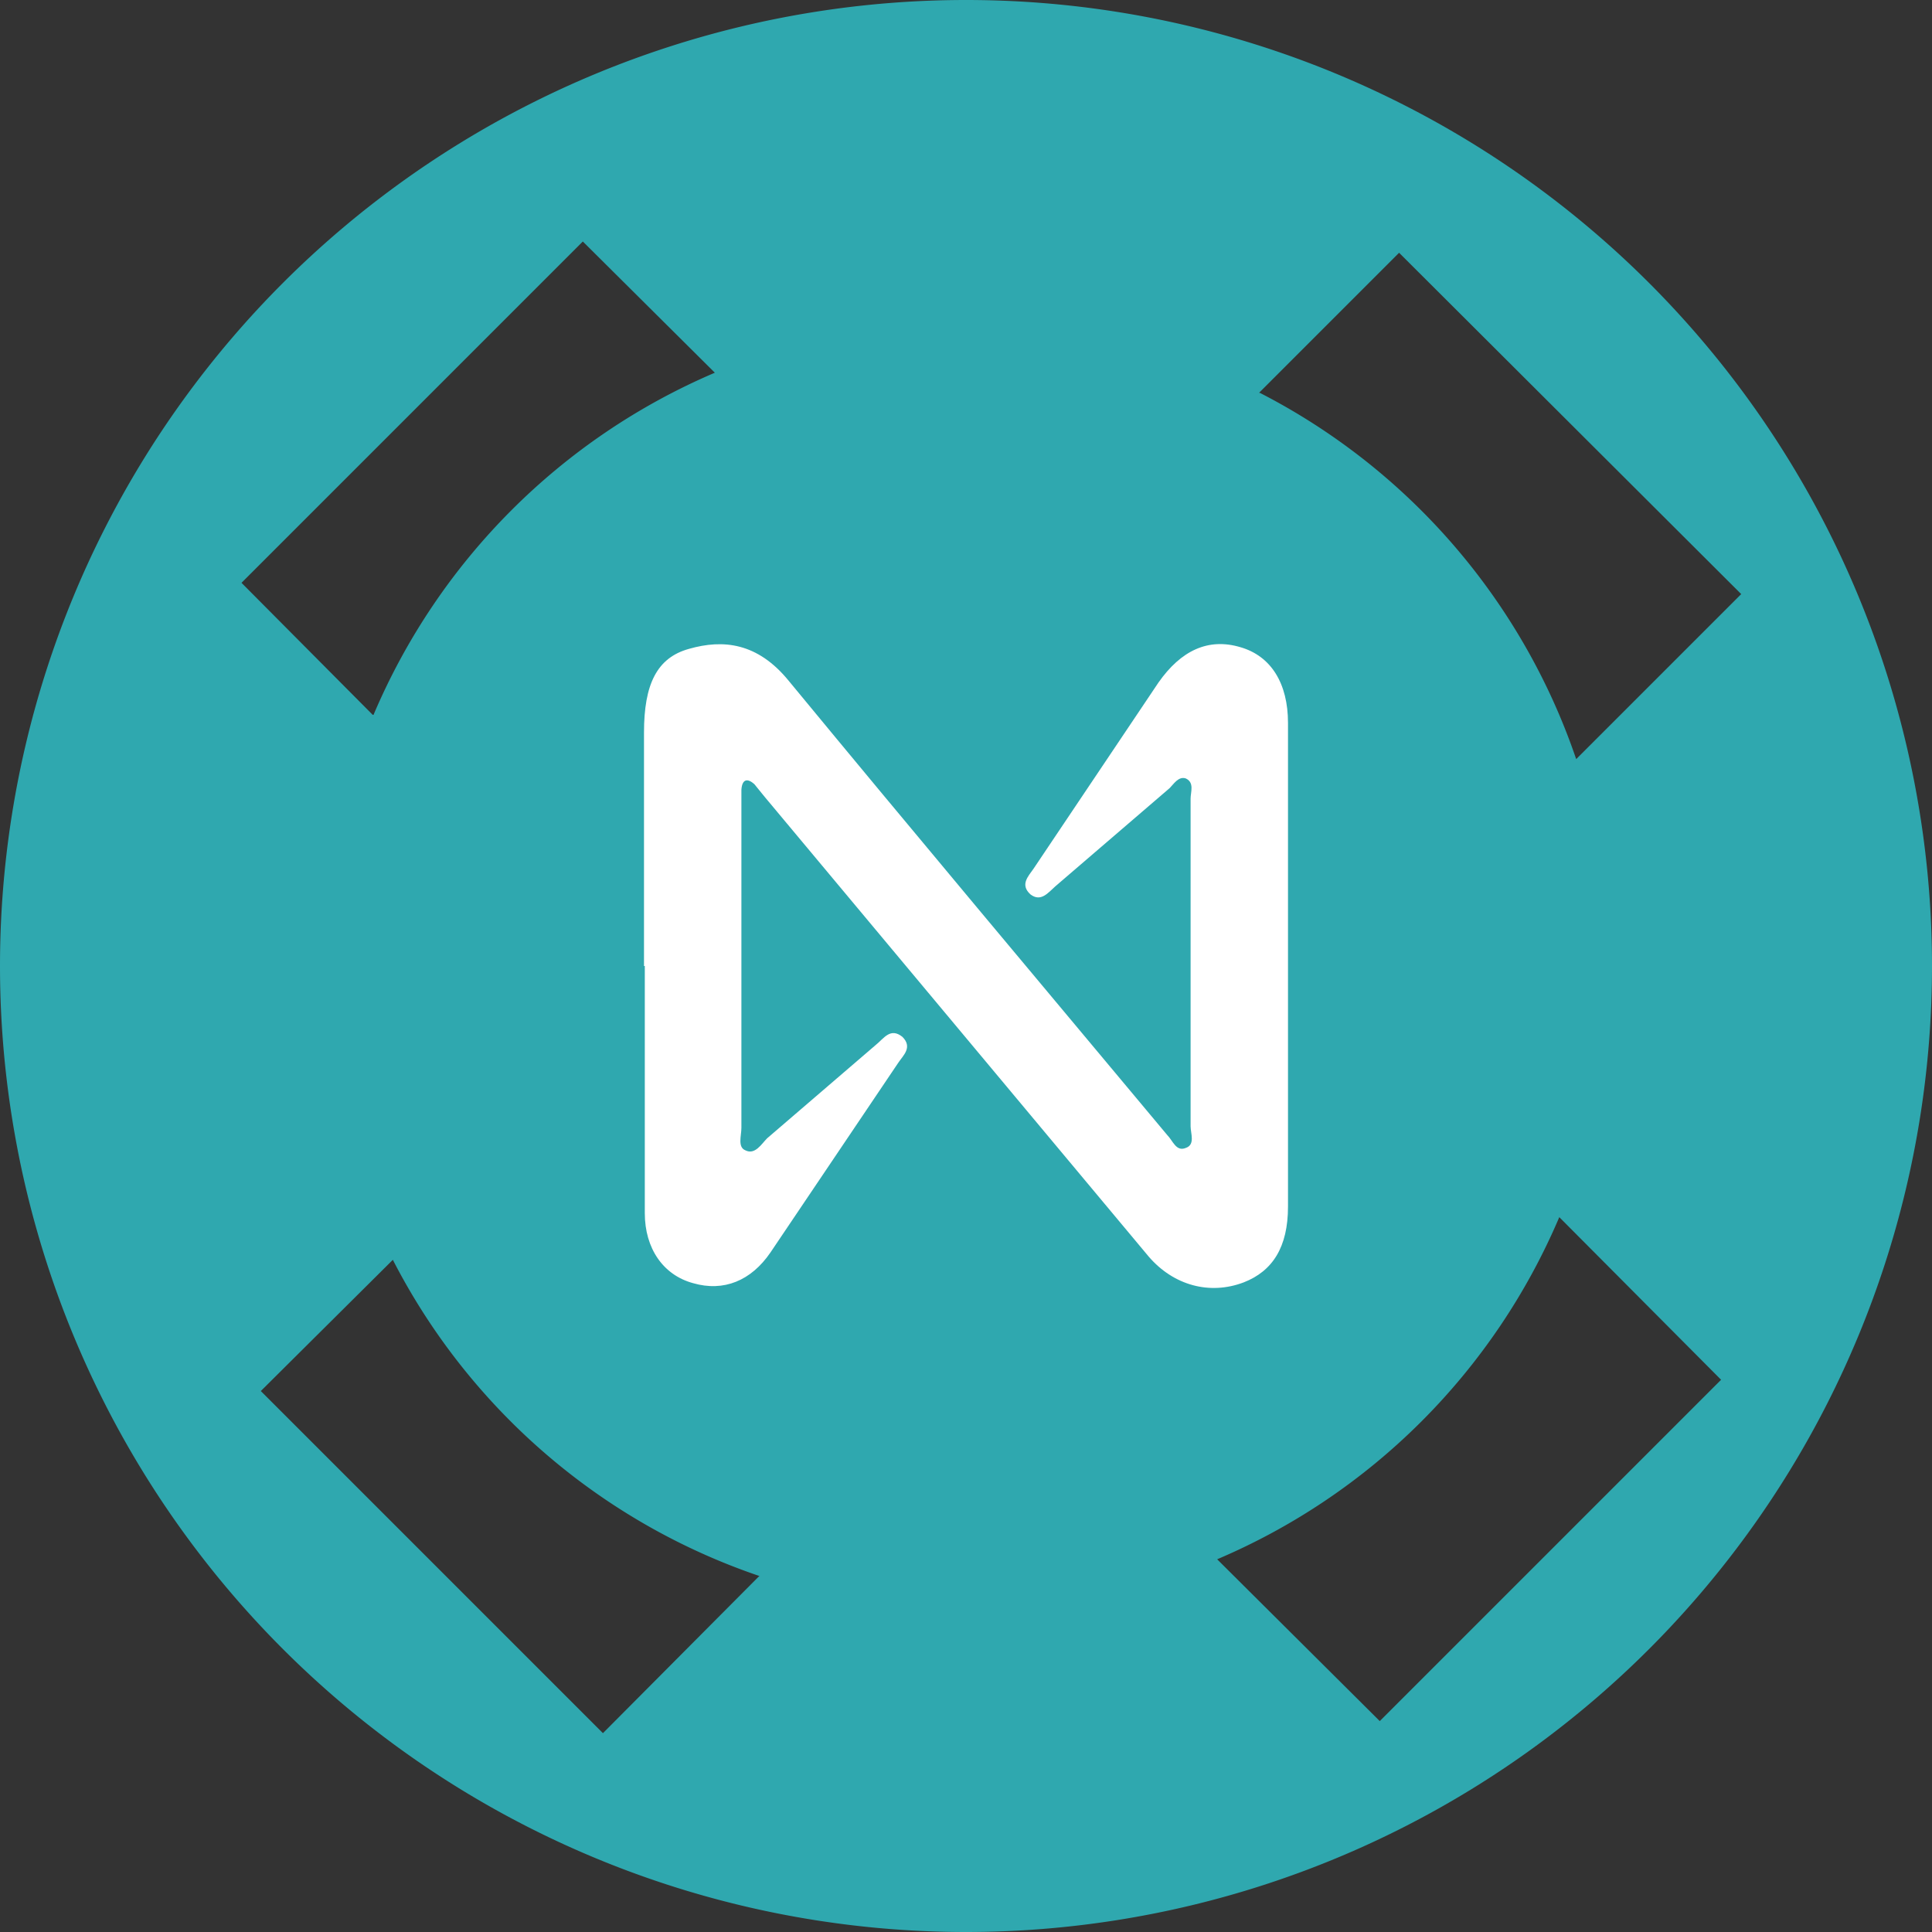
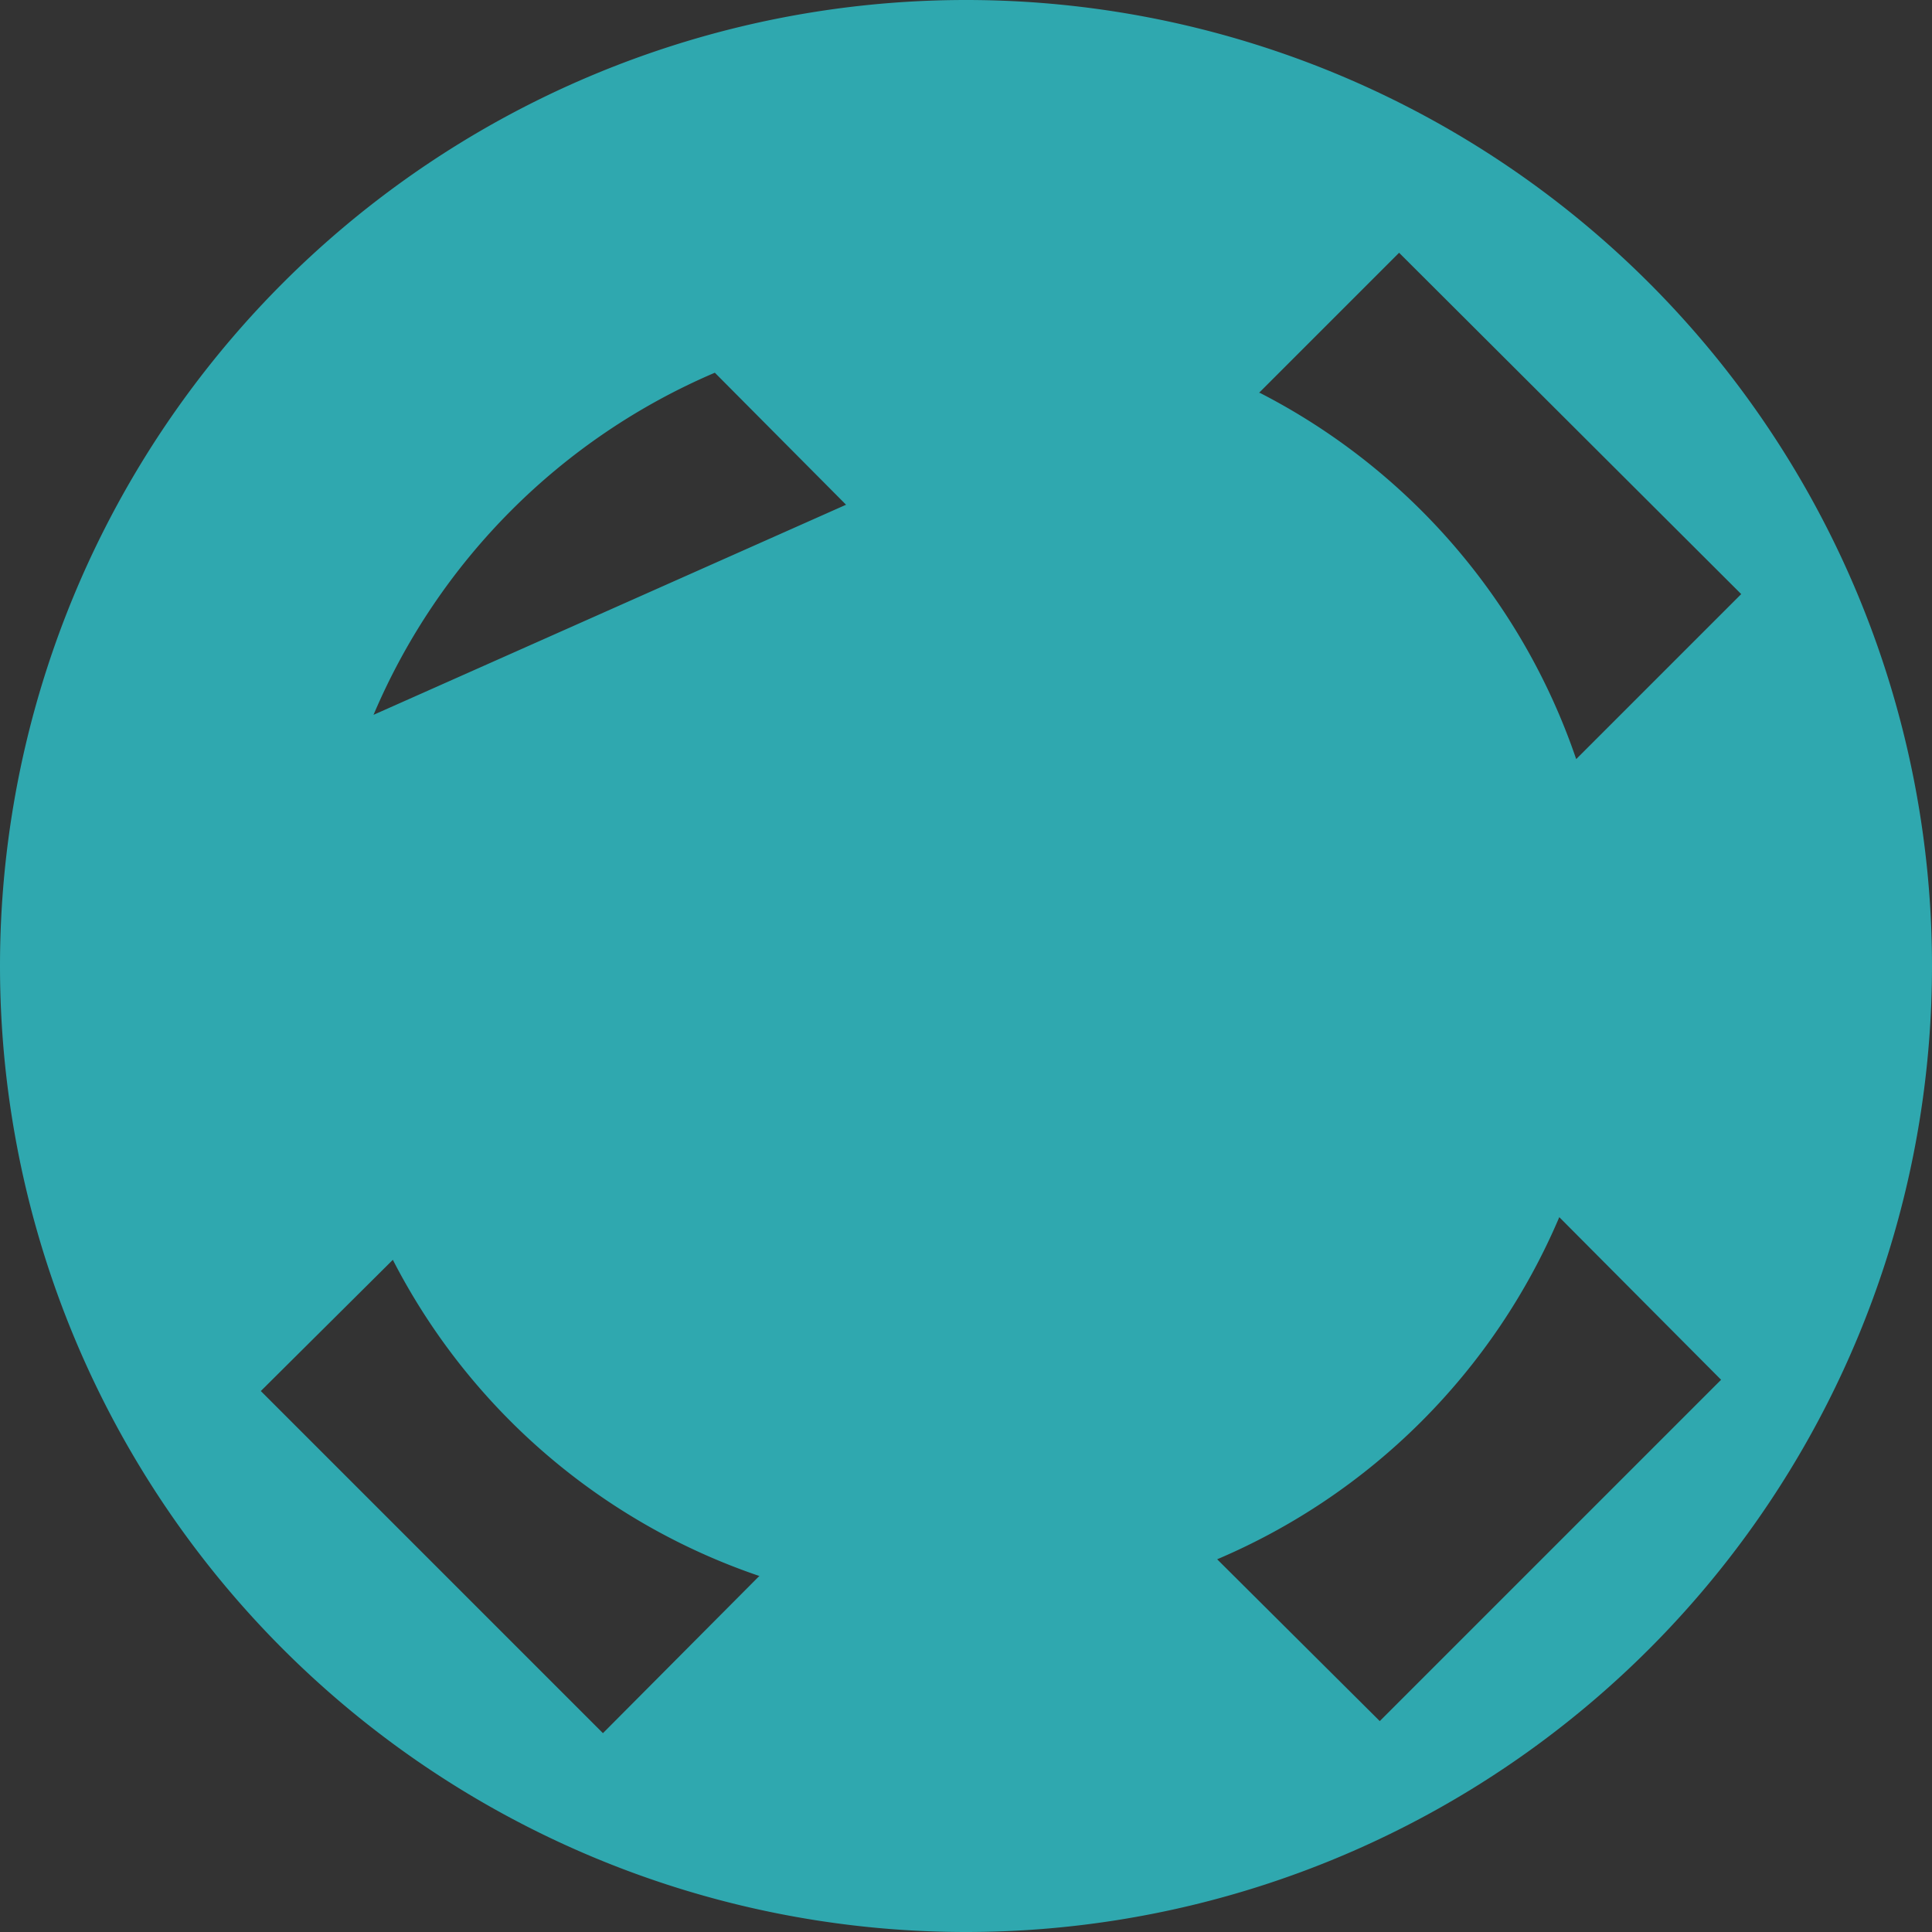
<svg xmlns="http://www.w3.org/2000/svg" width="24" height="24" fill="none">
  <rect width="100%" height="100%" fill="#333333" stroke="none" />
-   <path fill-rule="evenodd" clip-rule="evenodd" d="M24 12a12 12 0 1 1-24 0 12 12 0 0 1 24 0zm-6.86 9.38l4.24-4.24-2.01-2.02a8.03 8.03 0 0 1-4.25 4.25l2.02 2.01zm-7.7-1.8a8.02 8.02 0 0 1-4.56-3.93l-1.64 1.63 4.25 4.25 1.94-1.95zm-4.8-10.7a8.03 8.03 0 0 1 4.24-4.25L7.24 3 3 7.24l1.63 1.64zm11-4l1.74-1.74 4.25 4.24-2.05 2.05a8.02 8.02 0 0 0-3.93-4.55z" fill="#2FA8AF" />
-   <path d="M8 12V9.1c0-.6.16-.93.56-1.04.42-.12.85-.08 1.24.4 1.55 1.88 3.13 3.76 4.7 5.64.07.07.11.21.23.16.12-.04.06-.18.06-.27V9.92c0-.08.05-.2-.06-.25-.09-.03-.15.07-.2.12l-1.42 1.22c-.09.08-.18.2-.31.1-.13-.12-.03-.22.04-.32l1.55-2.31c.28-.4.62-.56 1.02-.44.38.11.59.45.59.94v6.01c0 .5-.19.8-.55.94-.42.16-.87.04-1.18-.32L9.5 9.9l-.13-.16c-.08-.07-.15-.07-.16.07v4.2c0 .1-.05.24.05.28.12.06.2-.08.27-.15l1.35-1.16c.1-.08.18-.22.33-.1.13.13.01.23-.05.32l-1.59 2.36c-.24.35-.58.49-.96.38-.37-.1-.6-.43-.6-.87V12z" fill="#fff" />
+   <path fill-rule="evenodd" clip-rule="evenodd" d="M24 12a12 12 0 1 1-24 0 12 12 0 0 1 24 0zm-6.86 9.38l4.24-4.24-2.01-2.02a8.03 8.03 0 0 1-4.25 4.25l2.02 2.01zm-7.7-1.8a8.02 8.02 0 0 1-4.56-3.93l-1.64 1.63 4.25 4.25 1.94-1.95zm-4.8-10.7a8.03 8.03 0 0 1 4.24-4.25l1.63 1.64zm11-4l1.74-1.74 4.25 4.24-2.05 2.05a8.02 8.02 0 0 0-3.93-4.55z" fill="#2FA8AF" />
</svg>